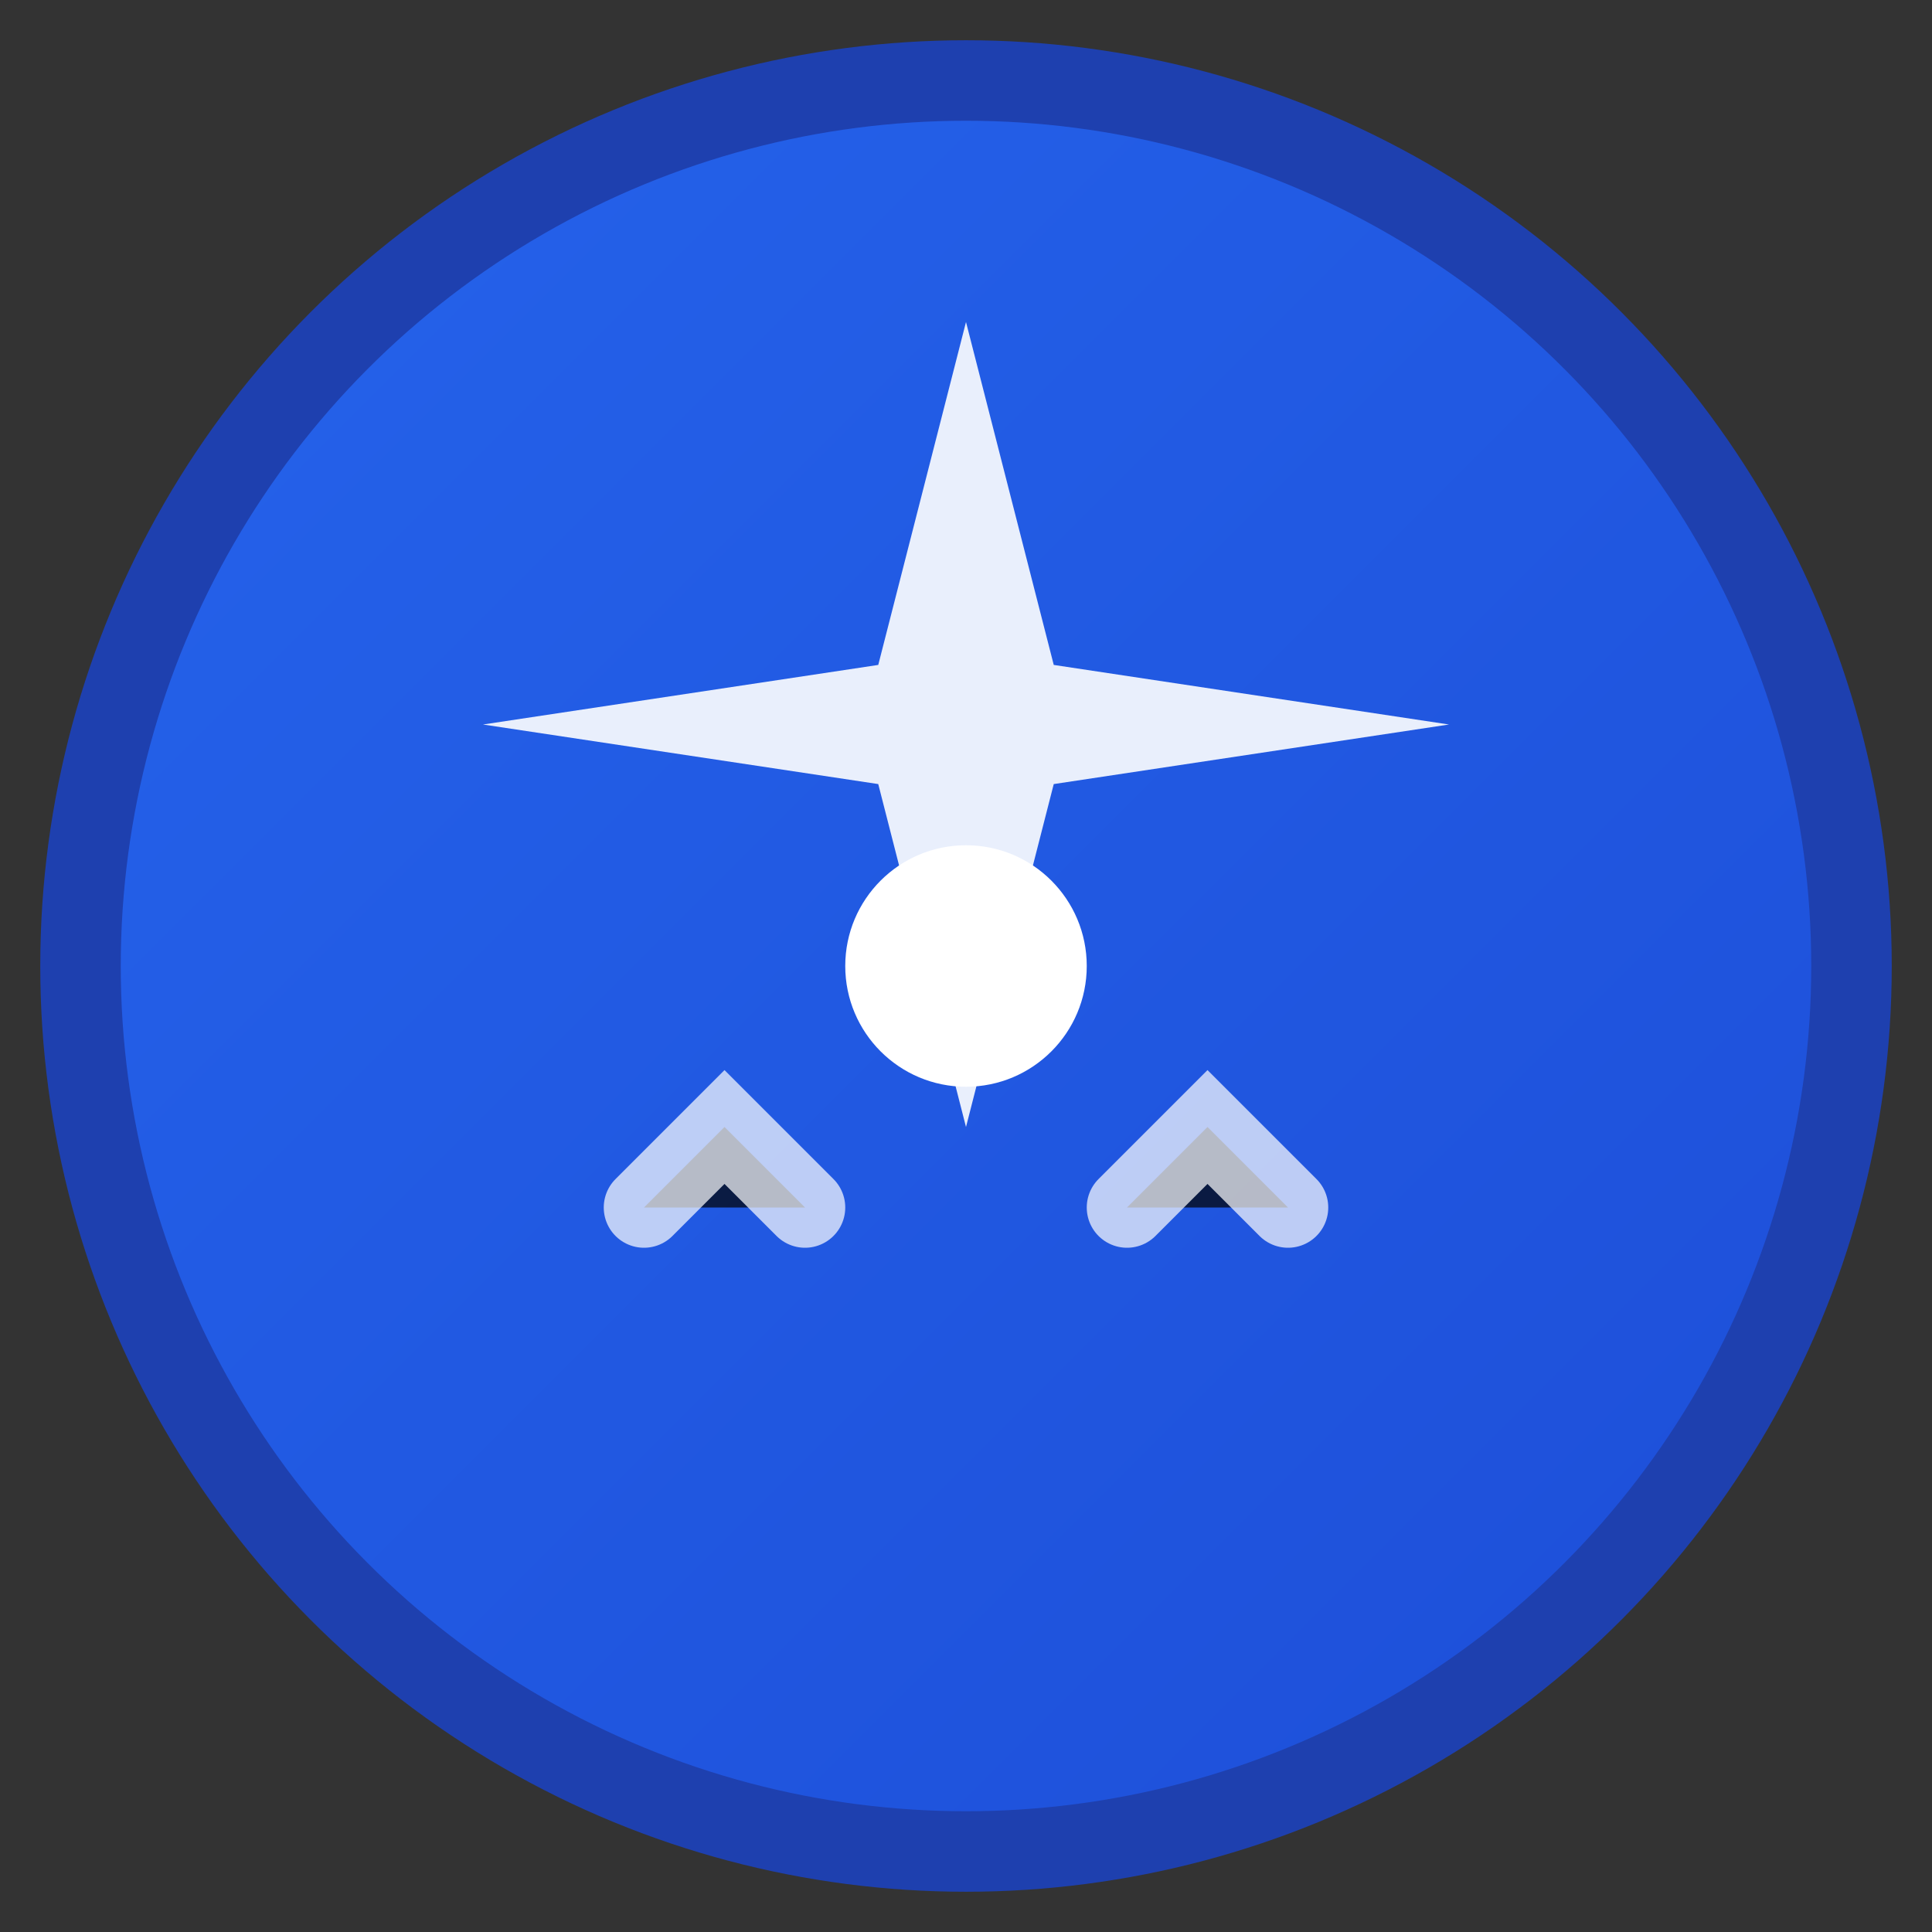
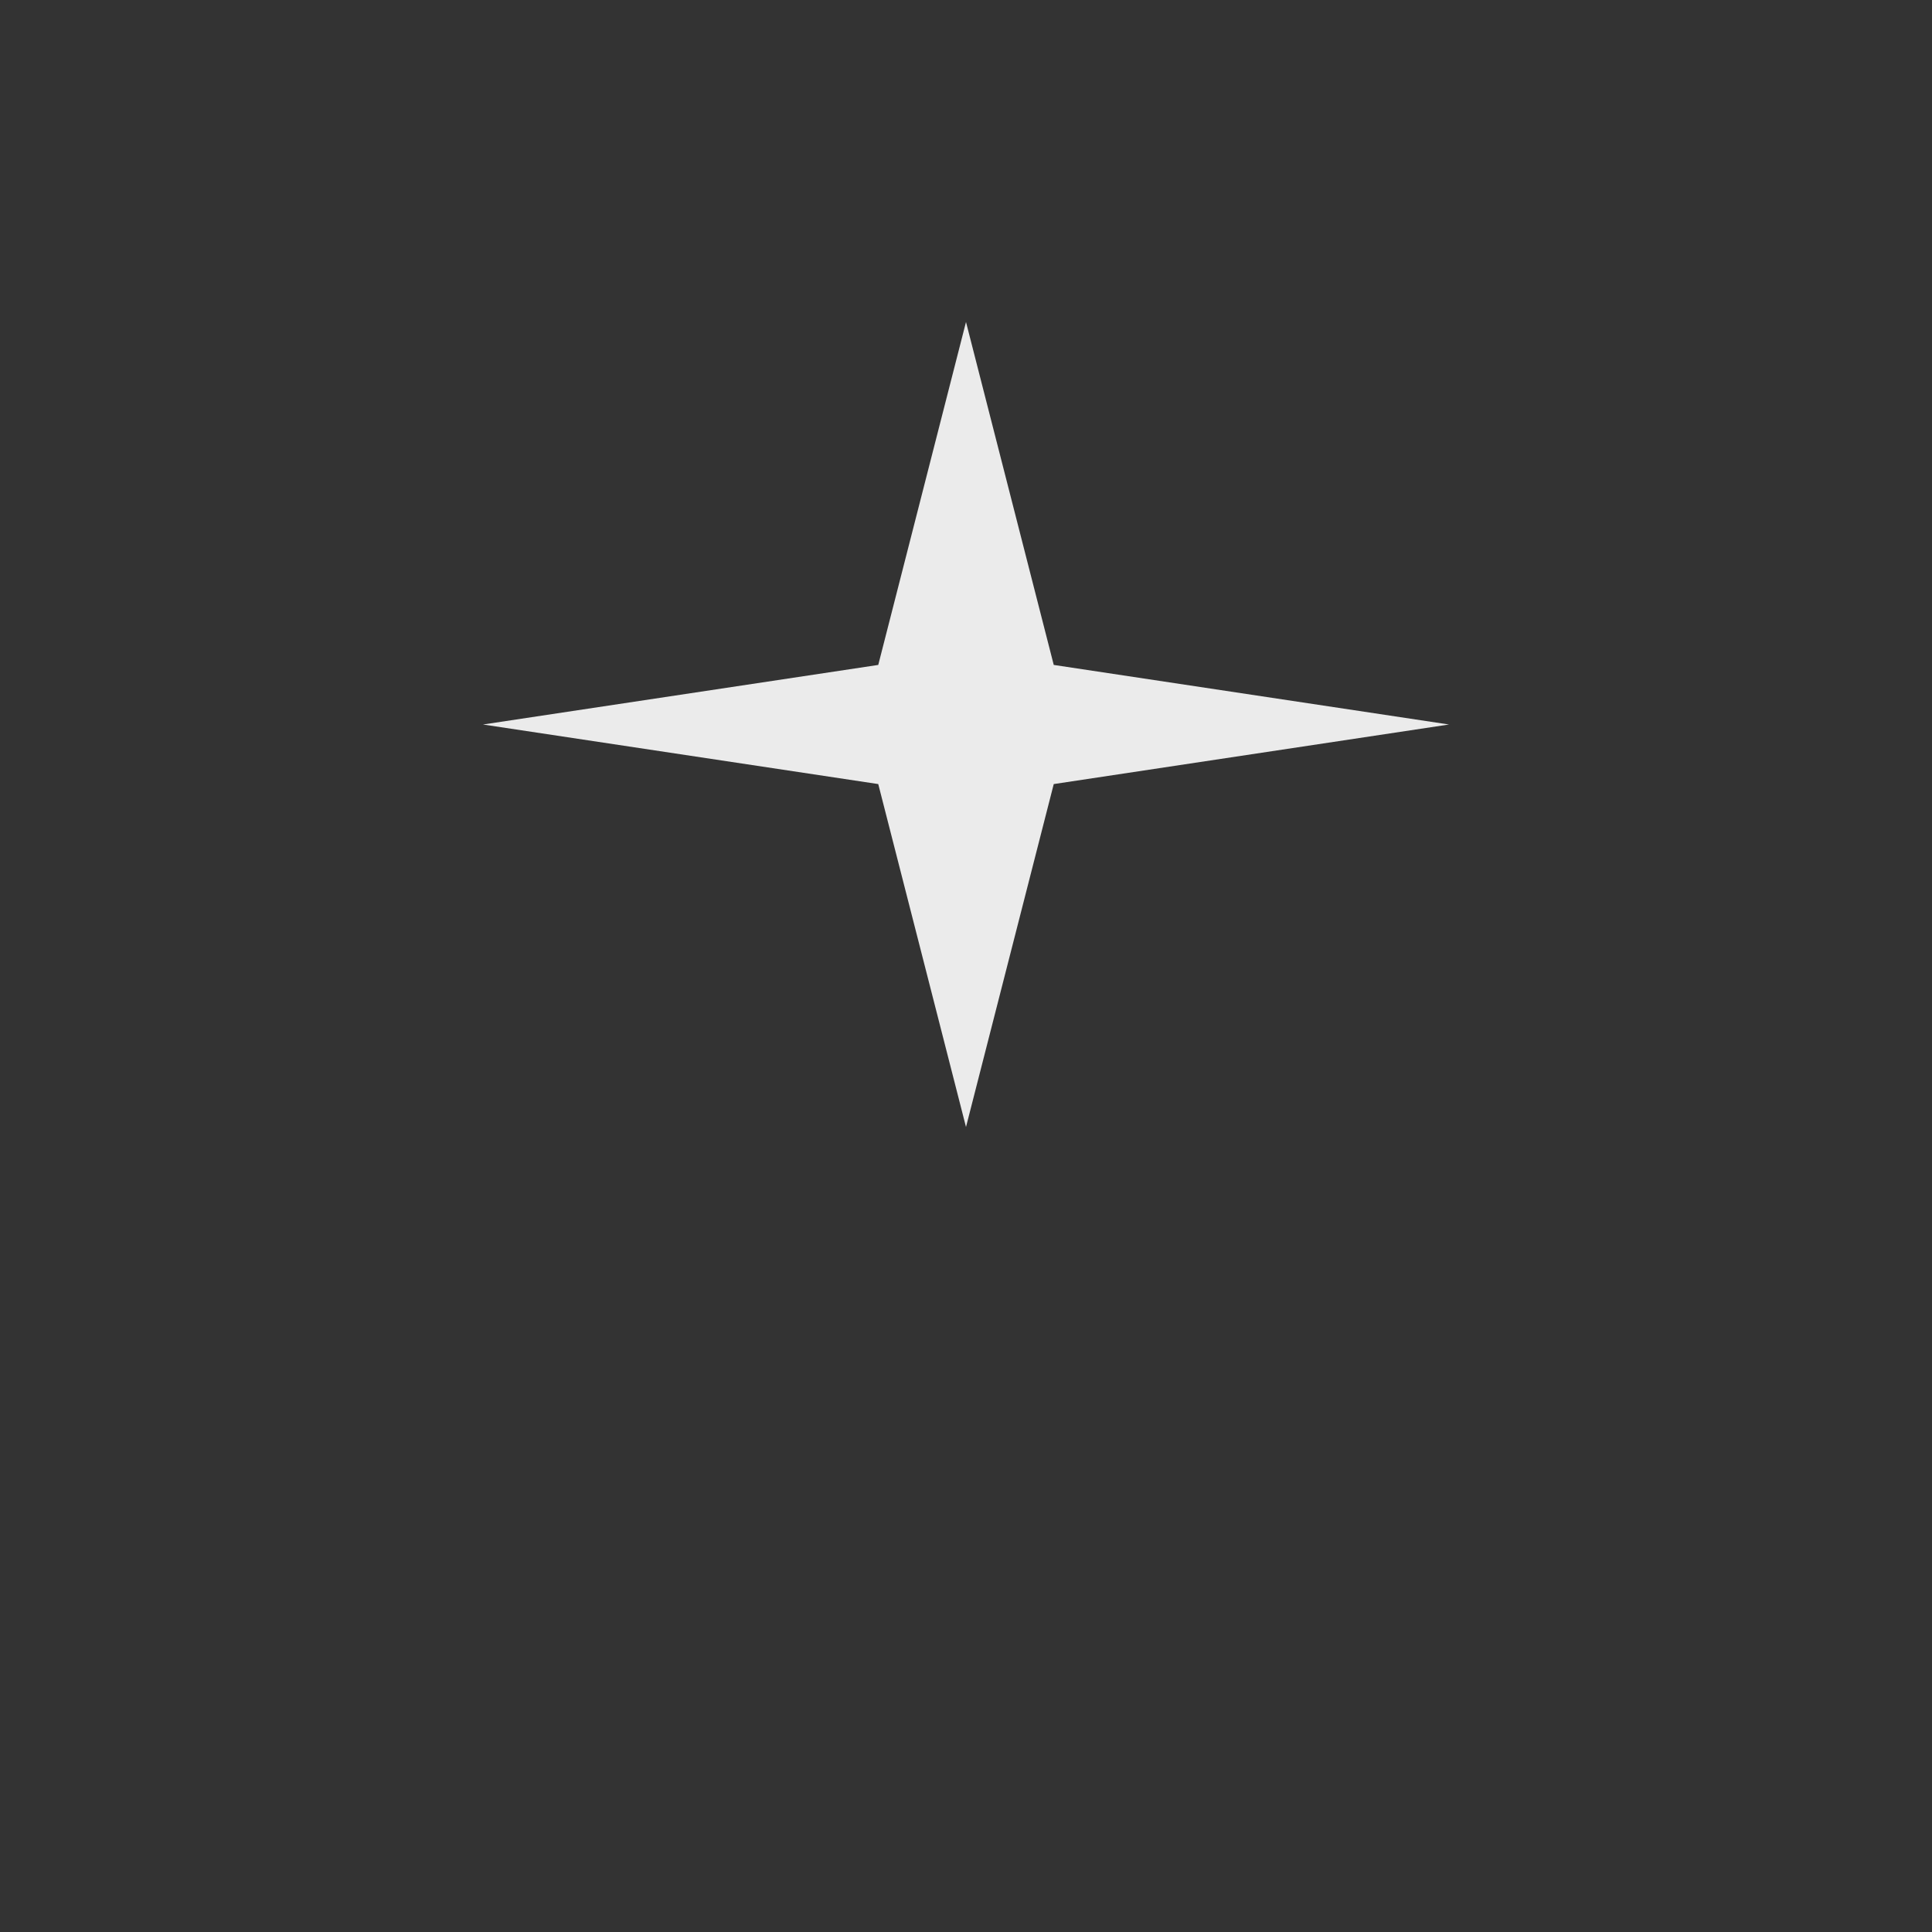
<svg xmlns="http://www.w3.org/2000/svg" viewBox="0 0 48 48" width="48" height="48">
  <rect x="0" y="0" width="48" height="48" fill="#333333" stroke="none" />
  <defs>
    <linearGradient id="bgGradient" x1="0%" y1="0%" x2="100%" y2="100%">
      <stop offset="0%" style="stop-color: #2563eb; stop-opacity: 1" />
      <stop offset="100%" style="stop-color: #1d4ed8; stop-opacity: 1" />
    </linearGradient>
  </defs>
-   <circle cx="24" cy="24" r="22" fill="url(#bgGradient)" stroke="#1e40af" stroke-width="2" />
  <path d="M24 8L26.18 16.52L36 18L26.18 19.48L24 28L21.82 19.48L12 18L21.82 16.52L24 8Z" fill="white" opacity="0.9" />
-   <circle cx="24" cy="24" r="3" fill="white" />
-   <path d="M16 30L18 28L20 30M28 30L30 28L32 30" stroke="white" stroke-width="2" stroke-linecap="round" opacity="0.7" />
</svg>